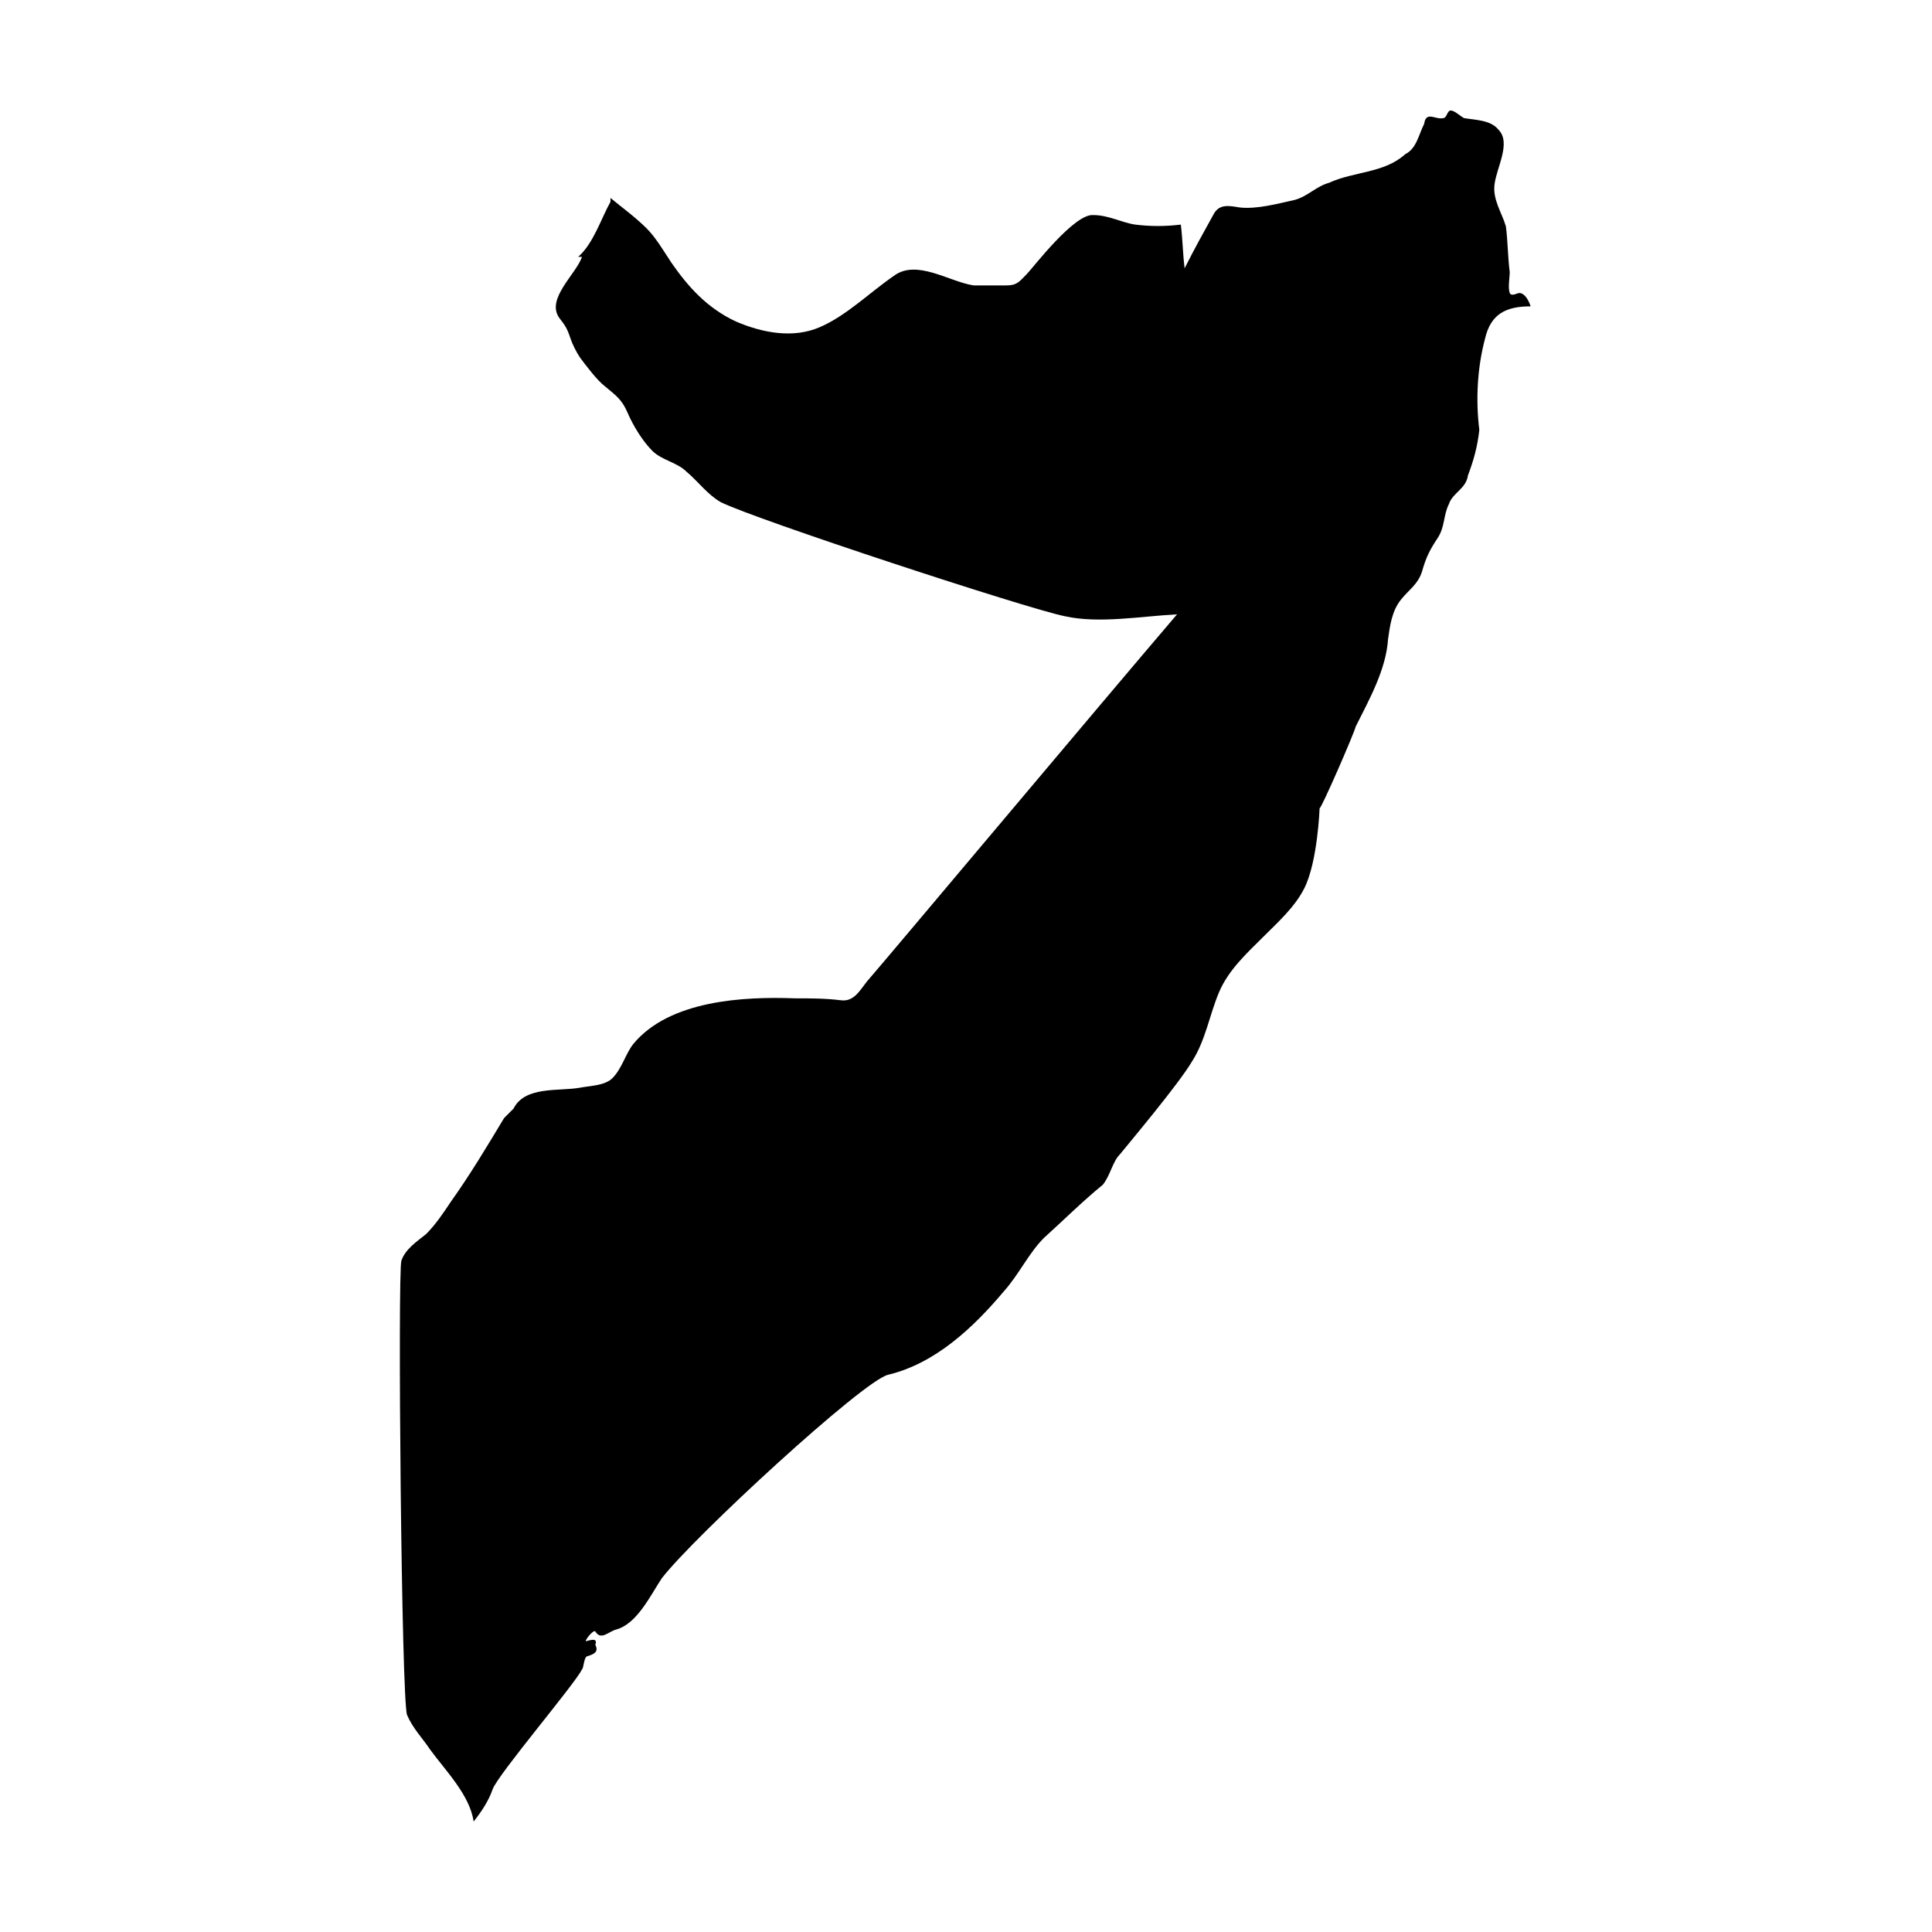
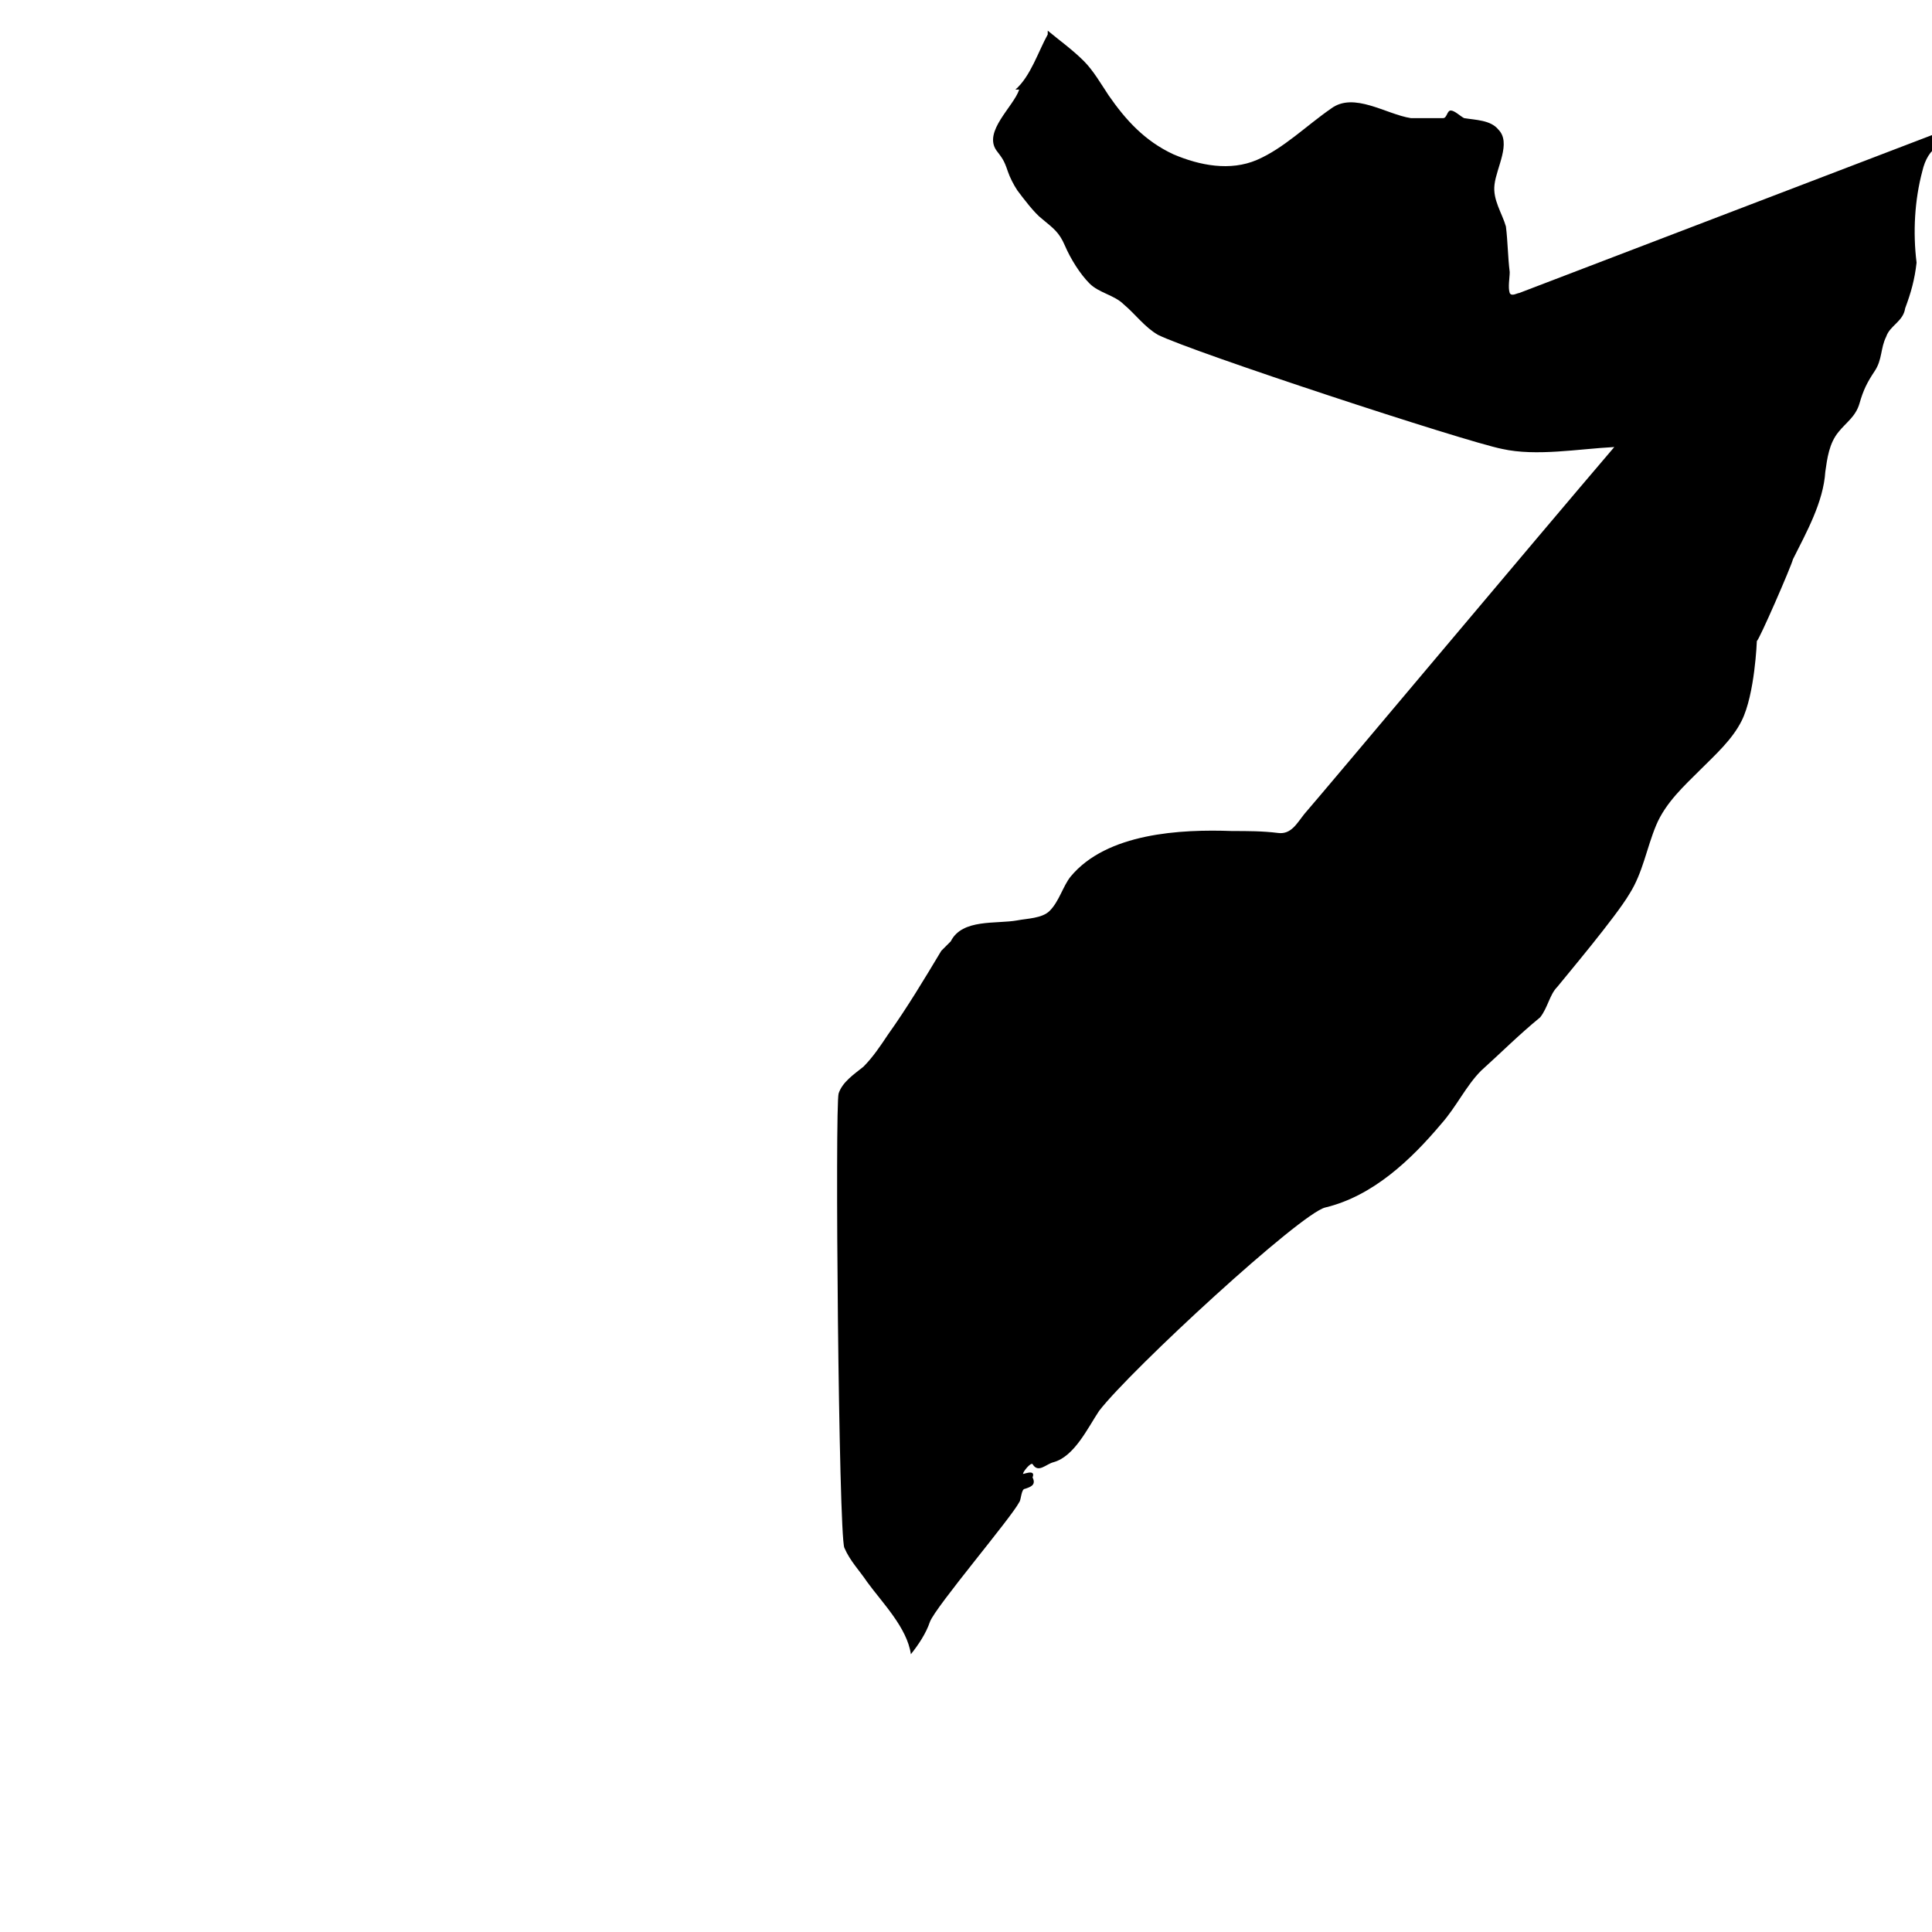
<svg xmlns="http://www.w3.org/2000/svg" fill="#000000" width="800px" height="800px" version="1.1" viewBox="144 144 512 512">
-   <path d="m546.61 221.65c-0.504 0-2.016 1.008-2.519 0-0.504-1.512 0-4.031 0-5.543-0.504-4.031-0.504-8.062-1.008-12.09-1.008-3.527-3.527-7.055-3.023-11.082 0.508-4.535 4.539-11.086 1.012-14.609-2.016-2.519-6.047-2.519-9.07-3.023-1.008-0.504-2.519-2.016-3.527-2.016s-1.008 2.016-2.016 2.016c-2.016 0.504-4.535-2.016-5.039 1.512-1.512 3.023-2.016 6.551-5.039 8.062-5.543 5.039-13.602 4.535-20.152 7.559-3.523 1.004-5.539 3.523-9.066 4.531-4.535 1.008-10.078 2.519-14.609 2.016-3.023-0.504-5.543-1.008-7.055 2.016-2.519 4.535-5.039 9.07-7.559 14.105-0.504-4.031-0.504-7.559-1.008-11.586-4.031 0.504-8.062 0.504-12.09 0-3.527-0.504-7.055-2.519-11.082-2.519-5.039-0.504-16.121 14.105-17.633 15.617-2.016 2.016-2.519 3.023-5.543 3.023h-8.566c-6.551-1.008-15.113-7.055-21.16-2.519-6.551 4.535-12.594 10.578-19.648 13.602s-15.113 1.512-22.168-1.512c-7.559-3.527-12.594-9.07-17.129-15.617-2.016-3.023-4.031-6.551-6.551-9.07-3.023-3.023-6.551-5.543-9.574-8.062v1.008c-2.519 4.535-4.535 11.082-8.566 14.609h1.008c-1.512 4.535-9.574 11.082-6.047 16.121 1.512 2.016 2.016 2.519 3.023 5.543 0.504 1.512 1.512 3.527 2.519 5.039 1.512 2.016 4.535 6.047 6.551 7.559 3.023 2.519 4.535 3.527 6.047 7.055 1.512 3.527 4.031 7.559 6.551 10.078 2.519 2.519 6.551 3.023 9.07 5.543 3.023 2.519 5.543 6.047 9.07 8.062 9.07 4.535 81.113 28.215 91.191 30.23 9.07 2.016 20.152 0 29.727-0.504-20.66 24.176-75.574 89.672-82.125 97.227-2.016 2.519-3.527 5.543-7.055 5.039-4.031-0.504-8.062-0.504-12.09-0.504-13.602-0.504-33.25 0.504-42.824 12.09-2.016 2.519-3.023 6.551-5.543 9.07-2.016 2.016-6.047 2.016-8.566 2.519-5.543 1.008-14.609-0.504-17.633 5.543l-2.516 2.519c-4.535 7.559-9.07 15.113-14.105 22.168-2.016 3.023-4.031 6.047-6.551 8.566-2.519 2.016-5.543 4.031-6.551 7.055-1.008 3.023 0 116.88 1.512 120.41 1.512 3.527 4.031 6.047 6.047 9.07 4.031 5.543 10.578 12.09 11.586 19.145 2.016-2.519 4.031-5.543 5.039-8.566 1.512-4.031 21.664-27.711 23.68-31.738 0.504-0.504 0.504-3.527 1.512-3.527 1.512-0.504 3.023-1.008 2.016-3.023 1.008-2.519-3.023-0.504-2.519-1.008 0-0.504 2.016-3.023 2.519-2.519 1.512 2.519 3.527 0 5.543-0.504 5.543-1.512 9.07-9.07 12.09-13.602 8.566-11.082 53.402-52.395 59.953-53.906 12.594-3.023 22.672-12.594 30.73-22.168 4.031-4.535 6.551-10.078 10.578-14.105 5.039-4.535 10.078-9.574 15.617-14.105 2.016-2.519 2.519-6.047 4.535-8.062 2.016-2.519 15.617-18.641 19.145-24.688 3.527-5.543 4.535-12.09 7.055-18.137 2.519-6.047 7.559-10.578 11.586-14.609 4.031-4.031 8.566-8.062 11.082-13.098 3.527-7.055 4.031-21.16 4.031-21.16 0.504 0 9.07-19.648 9.574-21.664 3.527-7.055 8.062-15.113 8.566-23.176 0.504-3.527 1.008-7.559 3.527-10.578 2.016-2.519 4.535-4.031 5.543-7.559 1.008-3.527 2.016-5.543 4.031-8.566 2.016-3.023 1.512-6.047 3.023-9.07 1.008-3.023 4.535-4.031 5.039-7.559 1.512-4.031 2.519-7.559 3.023-12.09-1.008-8.062-0.504-16.625 1.512-24.184 1.512-6.551 5.543-8.566 12.09-8.566-0.508-1.516-1.516-3.531-3.027-3.531z" />
+   <path d="m546.61 221.65c-0.504 0-2.016 1.008-2.519 0-0.504-1.512 0-4.031 0-5.543-0.504-4.031-0.504-8.062-1.008-12.09-1.008-3.527-3.527-7.055-3.023-11.082 0.508-4.535 4.539-11.086 1.012-14.609-2.016-2.519-6.047-2.519-9.07-3.023-1.008-0.504-2.519-2.016-3.527-2.016s-1.008 2.016-2.016 2.016h-8.566c-6.551-1.008-15.113-7.055-21.16-2.519-6.551 4.535-12.594 10.578-19.648 13.602s-15.113 1.512-22.168-1.512c-7.559-3.527-12.594-9.07-17.129-15.617-2.016-3.023-4.031-6.551-6.551-9.07-3.023-3.023-6.551-5.543-9.574-8.062v1.008c-2.519 4.535-4.535 11.082-8.566 14.609h1.008c-1.512 4.535-9.574 11.082-6.047 16.121 1.512 2.016 2.016 2.519 3.023 5.543 0.504 1.512 1.512 3.527 2.519 5.039 1.512 2.016 4.535 6.047 6.551 7.559 3.023 2.519 4.535 3.527 6.047 7.055 1.512 3.527 4.031 7.559 6.551 10.078 2.519 2.519 6.551 3.023 9.07 5.543 3.023 2.519 5.543 6.047 9.07 8.062 9.07 4.535 81.113 28.215 91.191 30.23 9.07 2.016 20.152 0 29.727-0.504-20.66 24.176-75.574 89.672-82.125 97.227-2.016 2.519-3.527 5.543-7.055 5.039-4.031-0.504-8.062-0.504-12.09-0.504-13.602-0.504-33.25 0.504-42.824 12.09-2.016 2.519-3.023 6.551-5.543 9.07-2.016 2.016-6.047 2.016-8.566 2.519-5.543 1.008-14.609-0.504-17.633 5.543l-2.516 2.519c-4.535 7.559-9.07 15.113-14.105 22.168-2.016 3.023-4.031 6.047-6.551 8.566-2.519 2.016-5.543 4.031-6.551 7.055-1.008 3.023 0 116.88 1.512 120.41 1.512 3.527 4.031 6.047 6.047 9.07 4.031 5.543 10.578 12.09 11.586 19.145 2.016-2.519 4.031-5.543 5.039-8.566 1.512-4.031 21.664-27.711 23.68-31.738 0.504-0.504 0.504-3.527 1.512-3.527 1.512-0.504 3.023-1.008 2.016-3.023 1.008-2.519-3.023-0.504-2.519-1.008 0-0.504 2.016-3.023 2.519-2.519 1.512 2.519 3.527 0 5.543-0.504 5.543-1.512 9.07-9.07 12.09-13.602 8.566-11.082 53.402-52.395 59.953-53.906 12.594-3.023 22.672-12.594 30.73-22.168 4.031-4.535 6.551-10.078 10.578-14.105 5.039-4.535 10.078-9.574 15.617-14.105 2.016-2.519 2.519-6.047 4.535-8.062 2.016-2.519 15.617-18.641 19.145-24.688 3.527-5.543 4.535-12.09 7.055-18.137 2.519-6.047 7.559-10.578 11.586-14.609 4.031-4.031 8.566-8.062 11.082-13.098 3.527-7.055 4.031-21.16 4.031-21.16 0.504 0 9.07-19.648 9.574-21.664 3.527-7.055 8.062-15.113 8.566-23.176 0.504-3.527 1.008-7.559 3.527-10.578 2.016-2.519 4.535-4.031 5.543-7.559 1.008-3.527 2.016-5.543 4.031-8.566 2.016-3.023 1.512-6.047 3.023-9.07 1.008-3.023 4.535-4.031 5.039-7.559 1.512-4.031 2.519-7.559 3.023-12.09-1.008-8.062-0.504-16.625 1.512-24.184 1.512-6.551 5.543-8.566 12.09-8.566-0.508-1.516-1.516-3.531-3.027-3.531z" />
</svg>